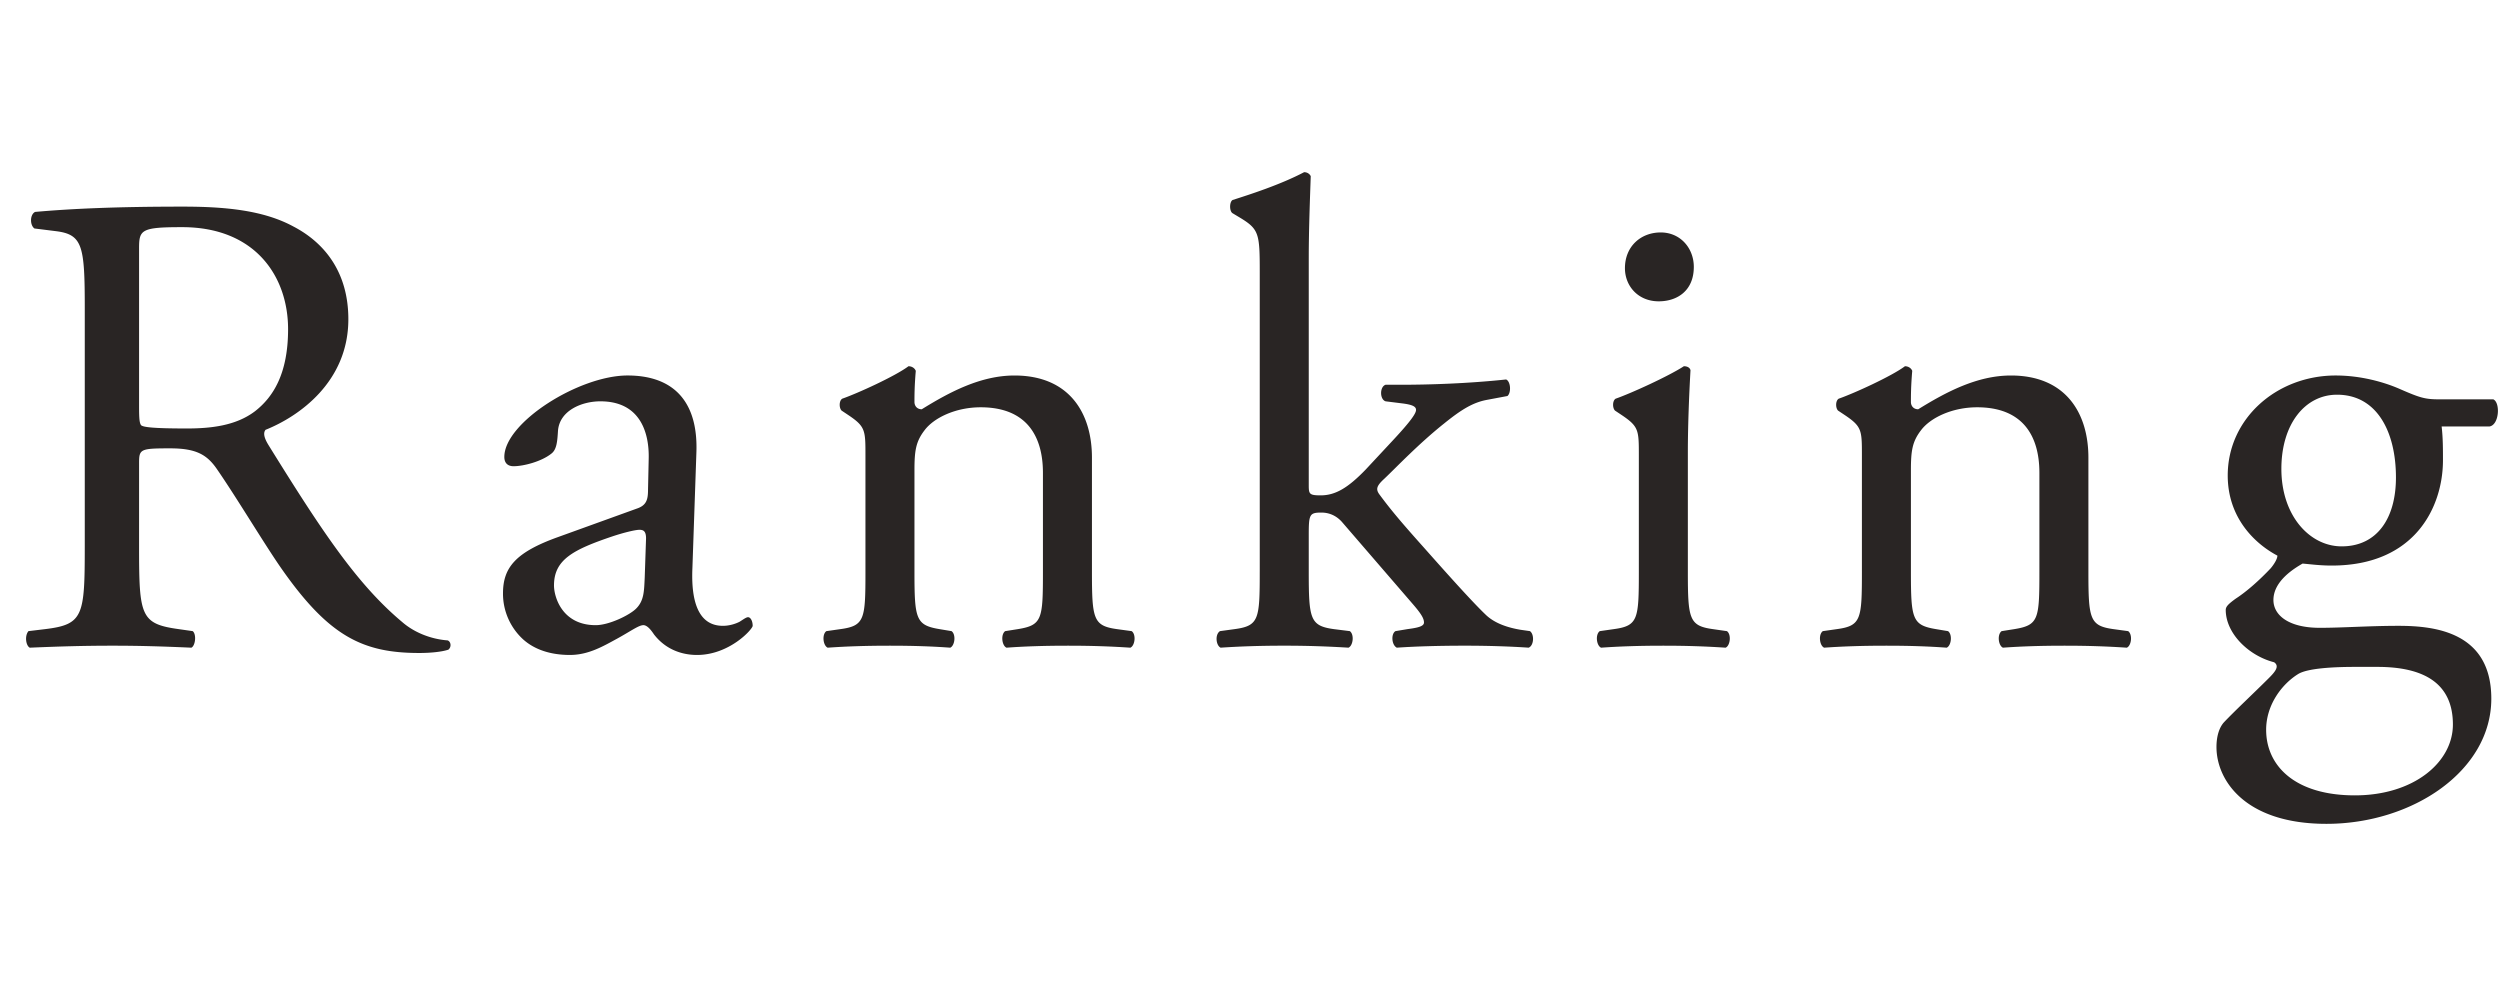
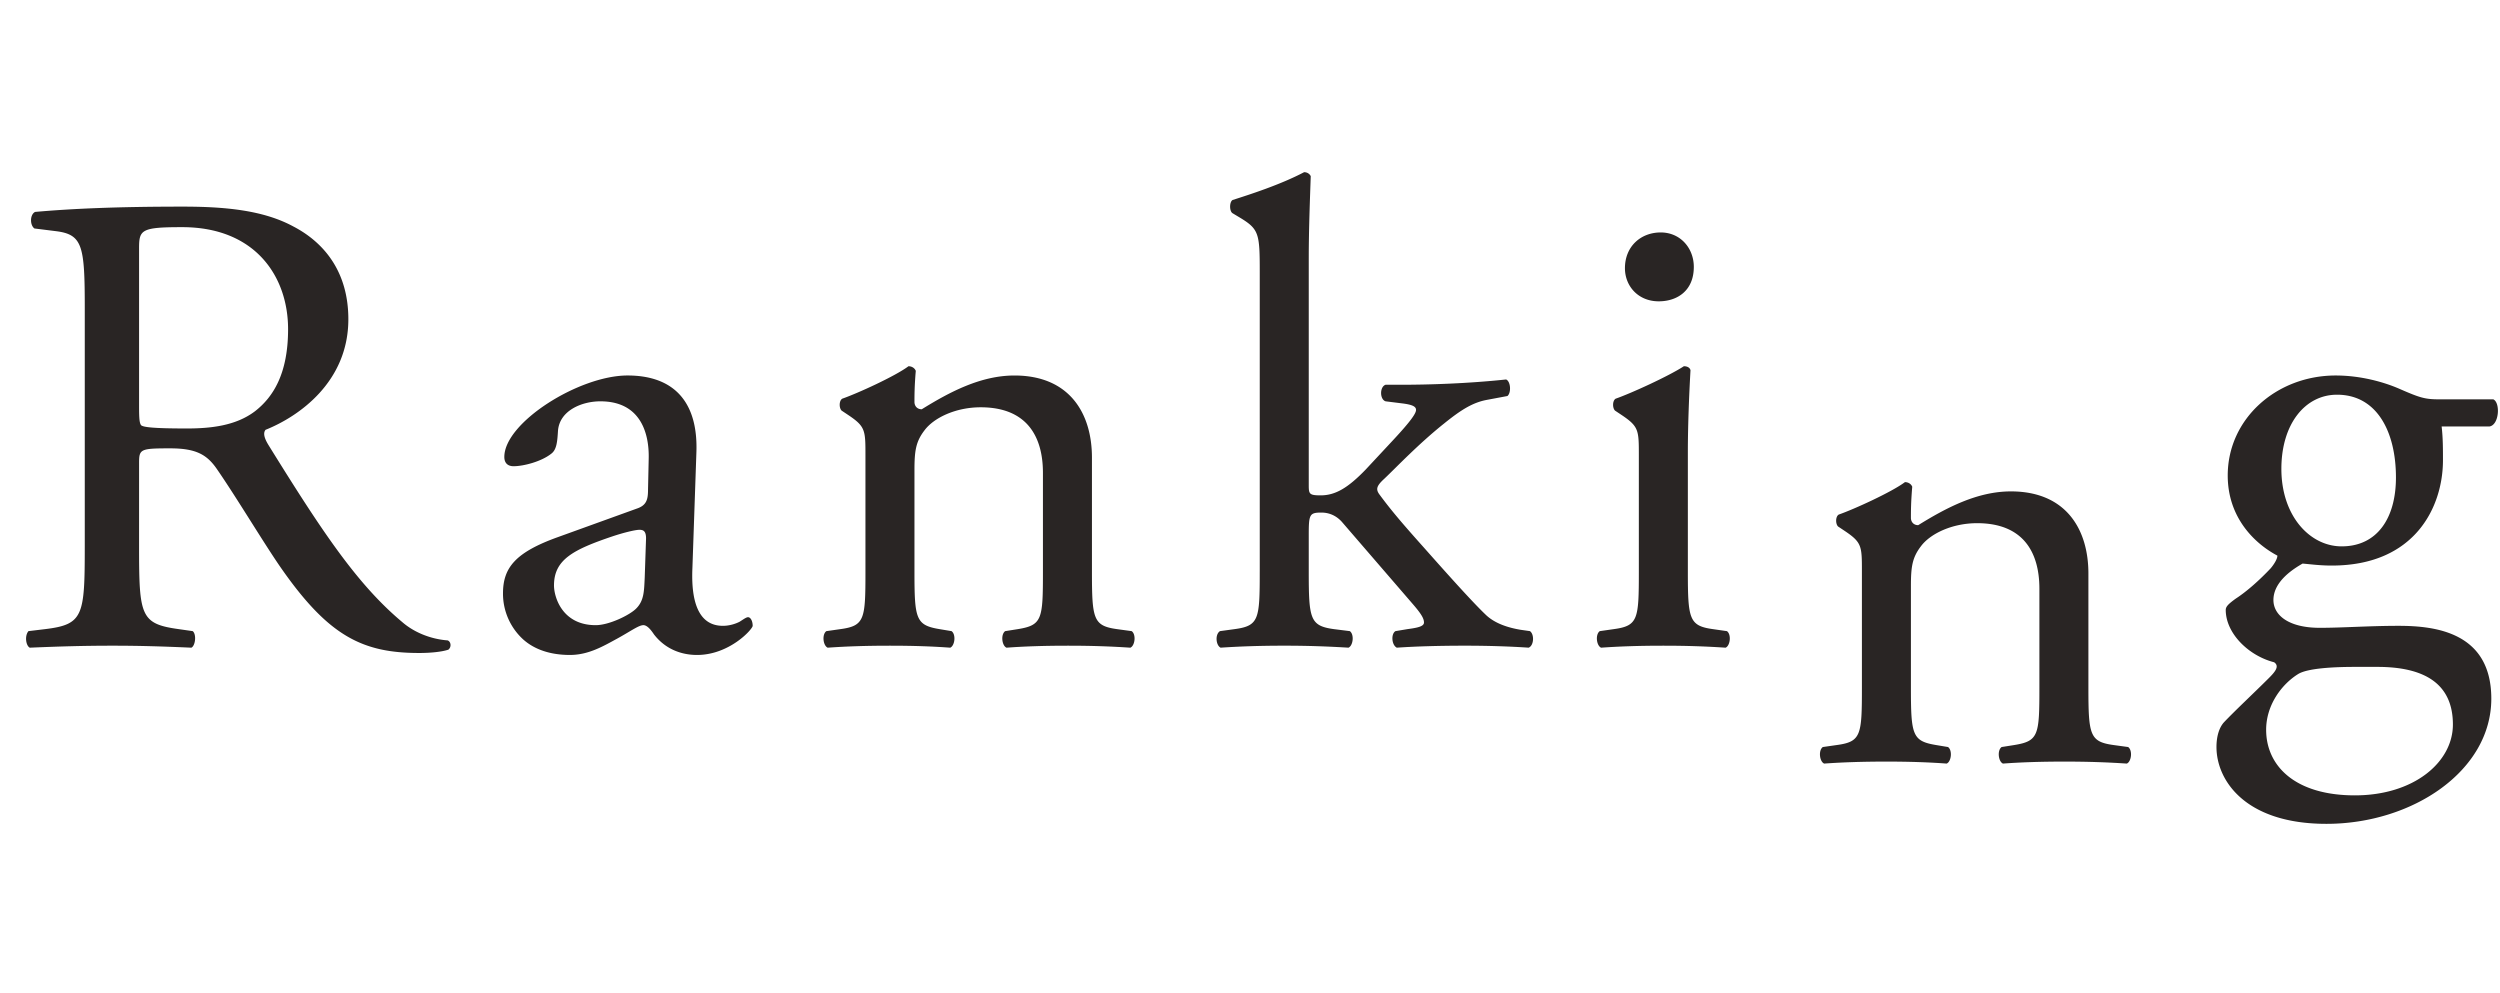
<svg xmlns="http://www.w3.org/2000/svg" width="151" height="60" fill="none">
-   <path d="M5.12 33V18.64c0-3.8-.12-4.48-1.76-4.68l-1.28-.16c-.28-.2-.28-.84.04-1 2.24-.2 5-.32 8.92-.32 2.48 0 4.84.2 6.68 1.2 1.92 1 3.32 2.8 3.32 5.6 0 3.8-3 5.88-5 6.68-.2.24 0 .64.2.96 3.2 5.16 5.32 8.36 8.04 10.64.68.6 1.68 1.04 2.76 1.12.2.08.24.4.04.56-.36.12-1 .2-1.76.2-3.4 0-5.44-1-8.28-5.04-1.04-1.48-2.68-4.24-3.92-6.04-.6-.88-1.24-1.28-2.84-1.28-1.8 0-1.88.04-1.88.88V33c0 4.2.08 4.68 2.4 5l.84.12c.24.2.16.88-.08 1C9.76 39.04 8.4 39 6.8 39c-1.68 0-3.12.04-5 .12-.24-.12-.32-.72-.08-1l1-.12c2.32-.28 2.4-.8 2.4-5ZM8.4 15v9.36c0 .72 0 1.16.12 1.32.12.12.72.2 2.76.2 1.44 0 2.96-.16 4.12-1.04 1.08-.84 2-2.24 2-4.96 0-3.16-1.96-6.16-6.4-6.16-2.48 0-2.6.16-2.6 1.28Zm25.301 17.44 4.76-1.72c.6-.2.68-.56.68-1.16l.04-1.84c.04-1.48-.44-3.48-2.92-3.48-1.12 0-2.48.56-2.56 1.8-.04.64-.08 1.12-.4 1.36-.6.48-1.68.76-2.28.76-.36 0-.56-.2-.56-.56 0-2.08 4.52-4.92 7.44-4.92 2.88 0 4.28 1.68 4.16 4.68l-.24 6.96c-.08 1.84.28 3.48 1.84 3.48.4 0 .76-.12 1-.24.2-.12.4-.28.52-.28.16 0 .28.24.28.52 0 .2-1.4 1.76-3.36 1.76-.96 0-1.92-.36-2.6-1.24-.16-.24-.4-.56-.64-.56-.28 0-.76.36-1.56.8-.88.48-1.76 1-2.88 1-1.16 0-2.12-.32-2.8-.92a3.742 3.742 0 0 1-1.24-2.8c0-1.56.76-2.48 3.32-3.4Zm-.24 2.92c0 .68.48 2.4 2.52 2.4.8 0 2.04-.6 2.44-1 .48-.48.48-1.04.52-1.88l.08-2.36c0-.44-.16-.52-.4-.52-.24 0-.92.16-1.64.4-2.36.8-3.52 1.4-3.52 2.96Zm18.812-.84v-7c0-1.56 0-1.76-1.08-2.48l-.36-.24c-.16-.16-.16-.6.04-.72.92-.32 3.2-1.36 4-1.96.16 0 .36.08.44.28-.08.92-.08 1.52-.08 1.88 0 .24.16.44.44.44 1.68-1.04 3.56-2.04 5.6-2.04 3.32 0 4.68 2.28 4.68 4.96v6.88c0 2.88.08 3.28 1.52 3.48l.88.12c.28.2.2.88-.08 1-1.2-.08-2.36-.12-3.76-.12-1.44 0-2.64.04-3.72.12-.28-.12-.36-.8-.08-1l.76-.12c1.48-.24 1.52-.6 1.52-3.48v-5.96c0-2.28-1.04-3.96-3.76-3.96-1.52 0-2.84.64-3.4 1.4-.52.68-.6 1.24-.6 2.4v6.12c0 2.88.08 3.24 1.52 3.48l.72.12c.28.2.2.88-.08 1-1.08-.08-2.24-.12-3.64-.12-1.44 0-2.64.04-3.76.12-.28-.12-.36-.8-.08-1l.84-.12c1.48-.2 1.52-.6 1.52-3.48Zm23.816 0V16.44c0-2.36-.04-2.6-1.24-3.32l-.4-.24c-.2-.12-.2-.68 0-.8 1-.32 2.88-.92 4.32-1.68.16 0 .32.08.4.24-.04 1.2-.12 3.2-.12 4.96v13.72c0 .52.04.6.72.6.88 0 1.64-.44 2.72-1.56l1.64-1.76c1.12-1.2 1.4-1.64 1.4-1.84 0-.2-.2-.32-.88-.4l-.96-.12c-.36-.12-.36-.88 0-1h.92c1.76 0 4.12-.08 6.36-.32.28.12.32.8.08 1l-1.28.24c-.8.16-1.48.56-2.52 1.4-1.56 1.24-2.92 2.68-3.64 3.36-.48.44-.52.64-.28.96.68.92 1.32 1.68 2.68 3.2 1.56 1.76 2.96 3.32 3.76 4.08.56.52 1.36.76 2.08.88l.56.08c.28.2.24.88-.08 1-1.16-.08-2.52-.12-3.8-.12-1.6 0-3 .04-4.16.12-.32-.16-.36-.84-.08-1l.72-.12c.6-.08 1-.16 1-.4 0-.24-.16-.52-.68-1.12l-4.28-4.96c-.36-.4-.8-.56-1.24-.56-.72 0-.76.12-.76 1.36v2.2c0 2.88.08 3.28 1.52 3.48l.96.12c.28.2.2.88-.08 1-1.32-.08-2.48-.12-3.88-.12-1.44 0-2.64.04-3.84.12-.28-.12-.36-.8-.04-1l.88-.12c1.48-.2 1.52-.6 1.52-3.48Zm22.897 0v-7c0-1.56 0-1.76-1.08-2.48l-.36-.24c-.16-.16-.16-.6.04-.72.92-.32 3.2-1.36 4.12-1.96.2 0 .36.08.4.24-.08 1.4-.16 3.32-.16 4.96v7.2c0 2.88.08 3.28 1.52 3.48l.84.12c.28.2.2.88-.08 1-1.2-.08-2.36-.12-3.76-.12-1.44 0-2.64.04-3.76.12-.28-.12-.36-.8-.08-1l.84-.12c1.48-.2 1.52-.6 1.52-3.48Zm1.32-20.48c1.2 0 2 .96 2 2.08 0 1.44-1 2.08-2.12 2.08-1.24 0-2.04-.92-2.04-2 0-1.32.96-2.16 2.16-2.16Zm12.153 20.48v-7c0-1.56 0-1.76-1.08-2.48l-.36-.24c-.16-.16-.16-.6.04-.72.92-.32 3.2-1.36 4-1.96.16 0 .36.08.44.28-.08.92-.08 1.52-.08 1.88 0 .24.16.44.44.44 1.68-1.04 3.56-2.04 5.6-2.04 3.32 0 4.68 2.28 4.68 4.96v6.88c0 2.88.08 3.28 1.52 3.48l.88.12c.28.2.2.88-.08 1-1.2-.08-2.36-.12-3.76-.12-1.44 0-2.64.04-3.72.12-.28-.12-.36-.8-.08-1l.76-.12c1.48-.24 1.52-.6 1.52-3.48v-5.96c0-2.28-1.04-3.96-3.76-3.96-1.52 0-2.84.64-3.4 1.4-.52.68-.6 1.24-.6 2.4v6.12c0 2.88.08 3.24 1.52 3.48l.72.12c.28.2.2.88-.08 1-1.08-.08-2.24-.12-3.64-.12-1.44 0-2.64.04-3.76.12-.28-.12-.36-.8-.08-1l.84-.12c1.48-.2 1.52-.6 1.52-3.48Zm34.896-10.4h3.24c.44.2.36 1.56-.24 1.64h-2.88c.08.68.08 1.36.08 2.04 0 2.76-1.64 6.36-6.72 6.36-.72 0-1.28-.08-1.76-.12-.48.28-1.76 1.04-1.76 2.2 0 .92.92 1.68 2.8 1.68 1.36 0 3-.12 4.76-.12 2.24 0 5.6.4 5.6 4.4 0 4.36-4.76 7.56-9.96 7.56-4.92 0-6.64-2.64-6.64-4.64 0-.64.16-1.16.44-1.48.68-.72 1.8-1.76 2.72-2.68.36-.36.68-.72.32-.96-1.56-.4-2.92-1.76-2.92-3.16 0-.2.16-.36.6-.68.68-.44 1.44-1.12 2.12-1.84.2-.24.4-.56.4-.76-1.36-.72-3-2.28-3-4.84 0-3.44 2.96-6.04 6.52-6.04 1.52 0 2.92.4 3.84.8 1.28.56 1.56.64 2.44.64Zm-3.76 16.16h-1.36c-1.28 0-2.88.08-3.44.44-.96.6-1.92 1.84-1.92 3.36 0 2.16 1.72 3.96 5.36 3.96 3.56 0 5.92-2 5.92-4.28 0-2.44-1.68-3.48-4.56-3.48Zm-2.16-7.28c2.16 0 3.28-1.72 3.28-4.16 0-2.72-1.12-5-3.56-5-1.92 0-3.36 1.76-3.36 4.48 0 2.84 1.72 4.68 3.64 4.68Z" fill="#292524" />
+   <path d="M5.12 33V18.64c0-3.8-.12-4.48-1.76-4.68l-1.28-.16c-.28-.2-.28-.84.04-1 2.24-.2 5-.32 8.92-.32 2.48 0 4.84.2 6.68 1.2 1.92 1 3.32 2.8 3.32 5.6 0 3.8-3 5.88-5 6.68-.2.24 0 .64.2.96 3.2 5.16 5.32 8.36 8.04 10.64.68.6 1.68 1.04 2.76 1.12.2.08.24.4.04.56-.36.12-1 .2-1.76.2-3.4 0-5.44-1-8.28-5.04-1.04-1.48-2.68-4.24-3.92-6.04-.6-.88-1.24-1.28-2.84-1.28-1.8 0-1.88.04-1.88.88V33c0 4.2.08 4.68 2.4 5l.84.12c.24.2.16.88-.08 1C9.76 39.04 8.4 39 6.8 39c-1.68 0-3.12.04-5 .12-.24-.12-.32-.72-.08-1l1-.12c2.32-.28 2.4-.8 2.4-5ZM8.4 15v9.36c0 .72 0 1.16.12 1.32.12.12.72.2 2.76.2 1.44 0 2.96-.16 4.12-1.04 1.08-.84 2-2.24 2-4.96 0-3.16-1.96-6.16-6.4-6.16-2.48 0-2.6.16-2.6 1.28Zm25.301 17.44 4.76-1.72c.6-.2.68-.56.68-1.16l.04-1.84c.04-1.48-.44-3.48-2.92-3.48-1.12 0-2.48.56-2.56 1.8-.04.64-.08 1.12-.4 1.36-.6.48-1.68.76-2.28.76-.36 0-.56-.2-.56-.56 0-2.08 4.52-4.92 7.44-4.92 2.88 0 4.28 1.68 4.16 4.68l-.24 6.96c-.08 1.84.28 3.48 1.84 3.48.4 0 .76-.12 1-.24.2-.12.4-.28.52-.28.16 0 .28.24.28.52 0 .2-1.4 1.76-3.36 1.76-.96 0-1.92-.36-2.6-1.24-.16-.24-.4-.56-.64-.56-.28 0-.76.36-1.56.8-.88.48-1.76 1-2.88 1-1.16 0-2.12-.32-2.8-.92a3.742 3.742 0 0 1-1.24-2.8c0-1.56.76-2.48 3.32-3.4Zm-.24 2.92c0 .68.48 2.4 2.52 2.4.8 0 2.04-.6 2.44-1 .48-.48.48-1.04.52-1.88l.08-2.36c0-.44-.16-.52-.4-.52-.24 0-.92.16-1.64.4-2.36.8-3.52 1.4-3.52 2.96Zm18.812-.84v-7c0-1.56 0-1.76-1.08-2.48l-.36-.24c-.16-.16-.16-.6.04-.72.92-.32 3.2-1.36 4-1.96.16 0 .36.08.44.28-.08.92-.08 1.52-.08 1.88 0 .24.16.44.44.44 1.68-1.04 3.56-2.04 5.6-2.04 3.32 0 4.68 2.28 4.68 4.96v6.88c0 2.88.08 3.28 1.52 3.48l.88.12c.28.2.2.88-.08 1-1.2-.08-2.36-.12-3.76-.12-1.44 0-2.64.04-3.72.12-.28-.12-.36-.8-.08-1l.76-.12c1.48-.24 1.52-.6 1.52-3.48v-5.96c0-2.28-1.04-3.96-3.76-3.96-1.52 0-2.84.64-3.4 1.4-.52.68-.6 1.24-.6 2.4v6.12c0 2.88.08 3.24 1.52 3.48l.72.12c.28.2.2.88-.08 1-1.08-.08-2.24-.12-3.64-.12-1.44 0-2.64.04-3.76.12-.28-.12-.36-.8-.08-1l.84-.12c1.48-.2 1.52-.6 1.52-3.48Zm23.816 0V16.44c0-2.36-.04-2.6-1.24-3.32l-.4-.24c-.2-.12-.2-.68 0-.8 1-.32 2.88-.92 4.32-1.68.16 0 .32.08.4.24-.04 1.2-.12 3.2-.12 4.96v13.72c0 .52.04.6.72.6.88 0 1.64-.44 2.72-1.56l1.64-1.76c1.12-1.2 1.4-1.64 1.4-1.84 0-.2-.2-.32-.88-.4l-.96-.12c-.36-.12-.36-.88 0-1h.92c1.76 0 4.12-.08 6.36-.32.28.12.32.8.08 1l-1.28.24c-.8.16-1.48.56-2.52 1.4-1.56 1.24-2.92 2.68-3.64 3.36-.48.44-.52.64-.28.96.68.92 1.32 1.68 2.68 3.2 1.56 1.76 2.96 3.32 3.76 4.08.56.52 1.36.76 2.08.88l.56.08c.28.2.24.88-.08 1-1.16-.08-2.52-.12-3.8-.12-1.6 0-3 .04-4.16.12-.32-.16-.36-.84-.08-1l.72-.12c.6-.08 1-.16 1-.4 0-.24-.16-.52-.68-1.12l-4.28-4.96c-.36-.4-.8-.56-1.24-.56-.72 0-.76.12-.76 1.36v2.2c0 2.88.08 3.28 1.52 3.48l.96.12c.28.2.2.88-.08 1-1.32-.08-2.48-.12-3.88-.12-1.44 0-2.64.04-3.84.12-.28-.12-.36-.8-.04-1l.88-.12c1.48-.2 1.52-.6 1.52-3.48Zm22.897 0v-7c0-1.56 0-1.76-1.08-2.48l-.36-.24c-.16-.16-.16-.6.04-.72.92-.32 3.2-1.36 4.12-1.96.2 0 .36.08.4.24-.08 1.4-.16 3.32-.16 4.96v7.2c0 2.88.08 3.28 1.52 3.48l.84.12c.28.2.2.88-.08 1-1.2-.08-2.36-.12-3.76-.12-1.44 0-2.64.04-3.76.12-.28-.12-.36-.8-.08-1l.84-.12c1.48-.2 1.52-.6 1.52-3.48Zm1.32-20.48c1.2 0 2 .96 2 2.08 0 1.44-1 2.08-2.12 2.08-1.24 0-2.04-.92-2.04-2 0-1.32.96-2.16 2.16-2.16Zm12.153 20.48c0-1.56 0-1.76-1.08-2.48l-.36-.24c-.16-.16-.16-.6.04-.72.92-.32 3.2-1.36 4-1.96.16 0 .36.08.44.28-.08.92-.08 1.52-.08 1.88 0 .24.16.44.44.44 1.68-1.04 3.56-2.04 5.6-2.04 3.32 0 4.68 2.28 4.68 4.96v6.88c0 2.88.08 3.28 1.52 3.48l.88.12c.28.2.2.88-.08 1-1.2-.08-2.36-.12-3.76-.12-1.44 0-2.64.04-3.72.12-.28-.12-.36-.8-.08-1l.76-.12c1.48-.24 1.52-.6 1.52-3.48v-5.96c0-2.28-1.04-3.96-3.76-3.96-1.52 0-2.84.64-3.4 1.4-.52.68-.6 1.24-.6 2.4v6.12c0 2.88.08 3.24 1.52 3.48l.72.12c.28.2.2.88-.08 1-1.08-.08-2.24-.12-3.64-.12-1.44 0-2.64.04-3.76.12-.28-.12-.36-.8-.08-1l.84-.12c1.48-.2 1.52-.6 1.52-3.48Zm34.896-10.4h3.24c.44.2.36 1.56-.24 1.64h-2.88c.08.68.08 1.36.08 2.04 0 2.76-1.64 6.36-6.72 6.36-.72 0-1.28-.08-1.76-.12-.48.28-1.76 1.04-1.76 2.2 0 .92.92 1.68 2.8 1.68 1.36 0 3-.12 4.76-.12 2.24 0 5.6.4 5.6 4.4 0 4.36-4.76 7.56-9.96 7.56-4.92 0-6.64-2.64-6.64-4.64 0-.64.16-1.16.44-1.48.68-.72 1.8-1.76 2.72-2.68.36-.36.68-.72.32-.96-1.56-.4-2.92-1.76-2.92-3.16 0-.2.16-.36.6-.68.68-.44 1.44-1.12 2.12-1.84.2-.24.4-.56.4-.76-1.36-.72-3-2.28-3-4.84 0-3.44 2.96-6.04 6.52-6.04 1.52 0 2.92.4 3.84.8 1.28.56 1.56.64 2.44.64Zm-3.76 16.16h-1.36c-1.28 0-2.88.08-3.44.44-.96.6-1.92 1.84-1.92 3.36 0 2.16 1.72 3.96 5.36 3.96 3.56 0 5.92-2 5.92-4.28 0-2.44-1.68-3.48-4.56-3.48Zm-2.16-7.28c2.16 0 3.28-1.72 3.28-4.16 0-2.72-1.12-5-3.56-5-1.92 0-3.36 1.76-3.36 4.48 0 2.84 1.72 4.68 3.64 4.68Z" fill="#292524" />
</svg>